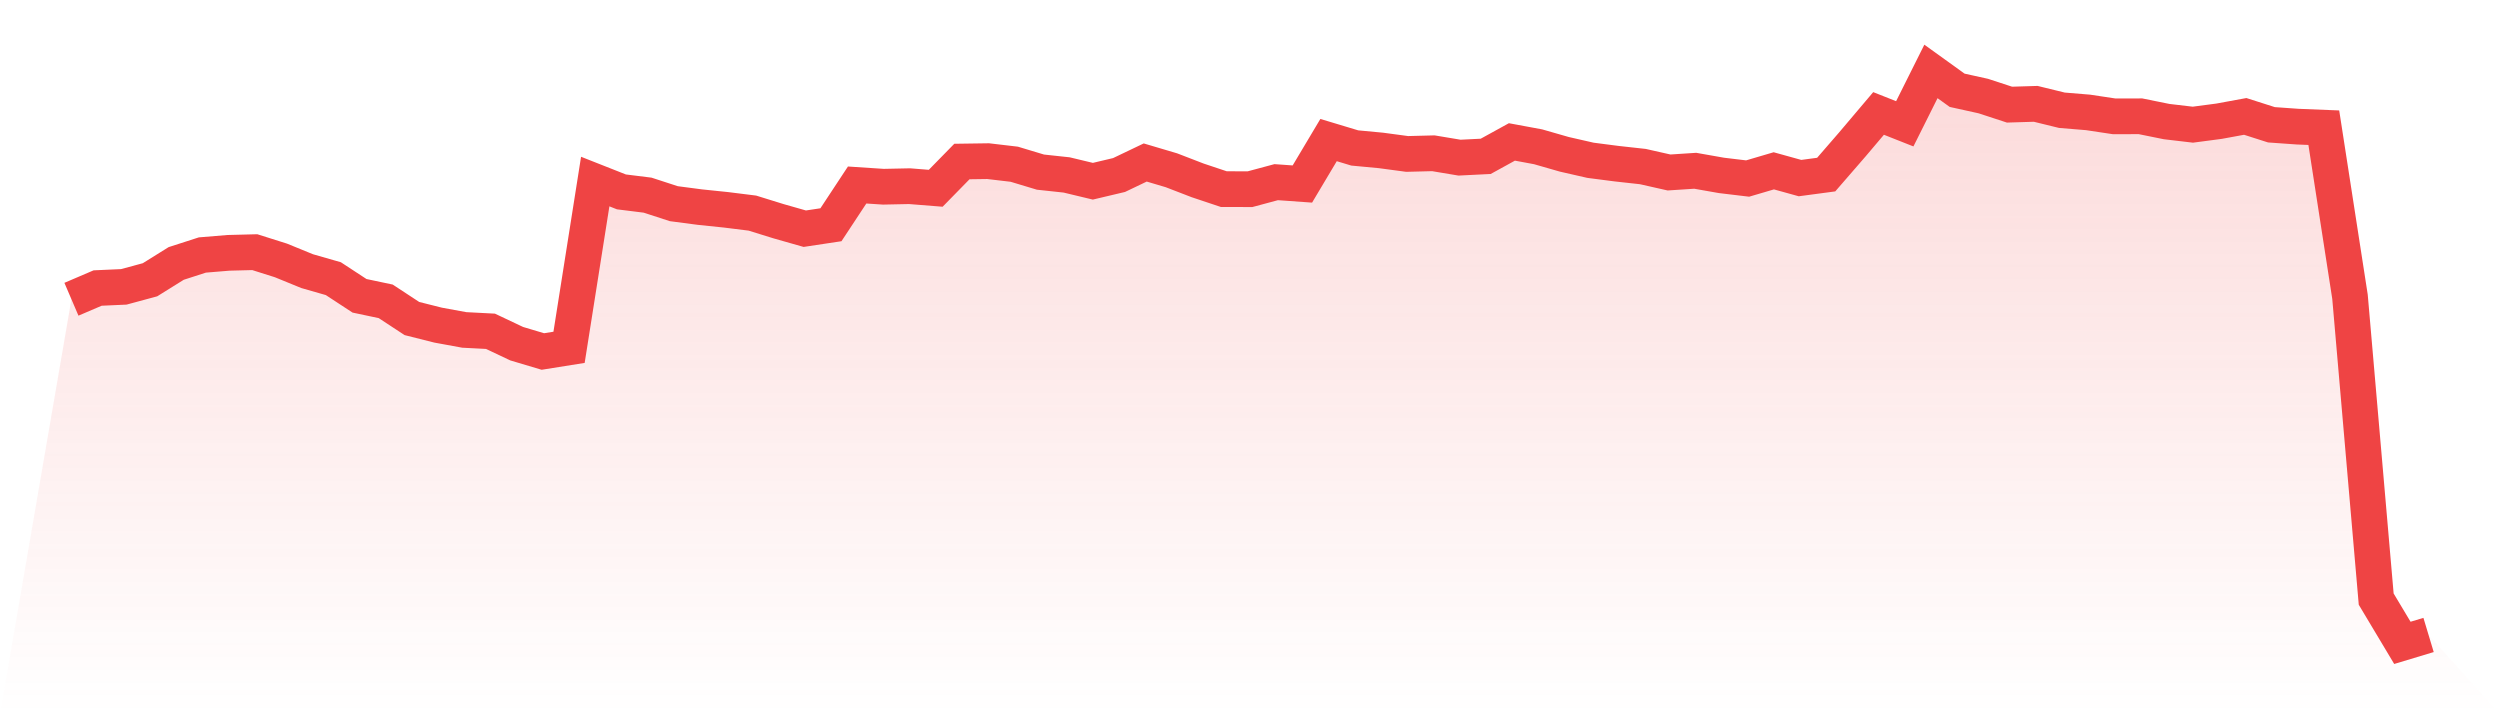
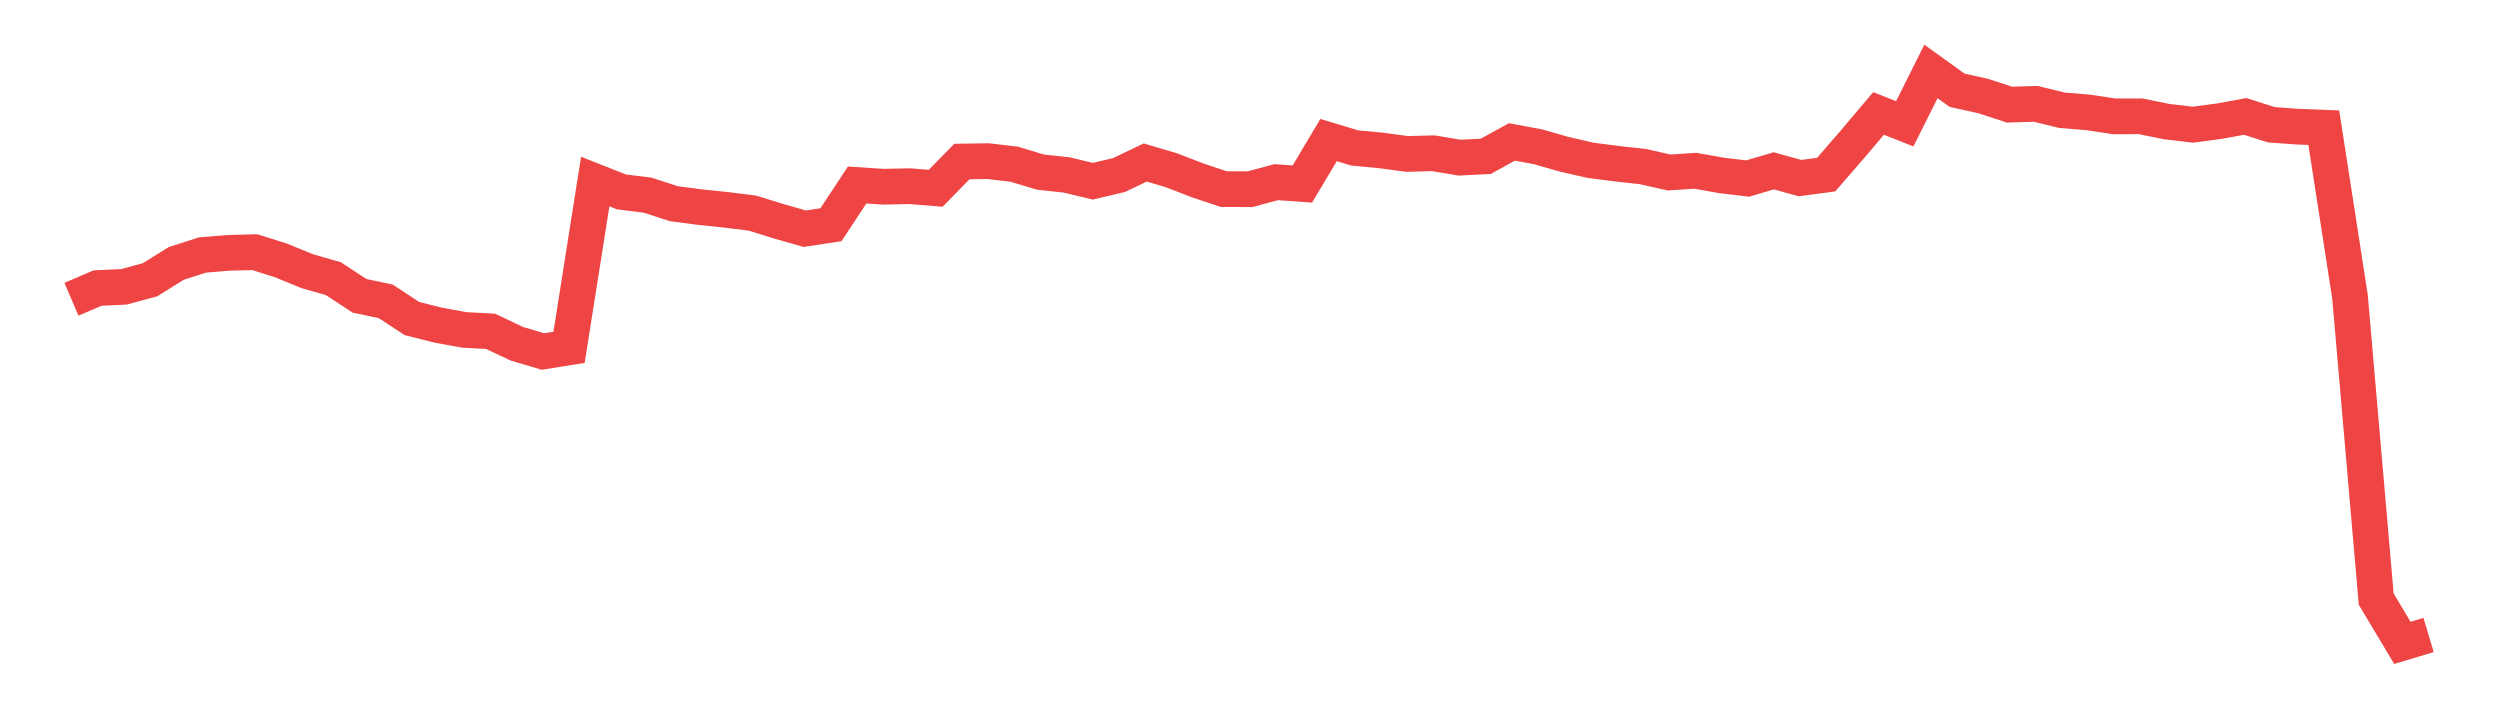
<svg xmlns="http://www.w3.org/2000/svg" viewBox="0 0 140 40">
  <defs>
    <linearGradient id="gradient" x1="0" x2="0" y1="0" y2="1">
      <stop offset="0%" stop-color="#ef4444" stop-opacity="0.2" />
      <stop offset="100%" stop-color="#ef4444" stop-opacity="0" />
    </linearGradient>
  </defs>
-   <path d="M4,16.758 L4,16.758 L5.467,16.13 L6.933,16.064 L8.4,15.667 L9.867,14.753 L11.333,14.28 L12.8,14.159 L14.267,14.121 L15.733,14.584 L17.2,15.184 L18.667,15.605 L20.133,16.565 L21.6,16.875 L23.067,17.838 L24.533,18.207 L26,18.476 L27.467,18.552 L28.933,19.246 L30.4,19.684 L31.867,19.45 L33.333,10.167 L34.8,10.746 L36.267,10.929 L37.733,11.406 L39.2,11.599 L40.667,11.751 L42.133,11.934 L43.6,12.389 L45.067,12.807 L46.533,12.586 L48,10.36 L49.467,10.457 L50.933,10.426 L52.4,10.543 L53.867,9.045 L55.333,9.024 L56.8,9.197 L58.267,9.639 L59.733,9.797 L61.2,10.149 L62.667,9.801 L64.133,9.1 L65.6,9.535 L67.067,10.101 L68.533,10.591 L70,10.595 L71.467,10.201 L72.933,10.305 L74.4,7.844 L75.867,8.286 L77.333,8.424 L78.8,8.621 L80.267,8.583 L81.733,8.828 L83.2,8.755 L84.667,7.948 L86.133,8.22 L87.6,8.641 L89.067,8.976 L90.533,9.166 L92,9.328 L93.467,9.659 L94.933,9.563 L96.4,9.822 L97.867,9.998 L99.333,9.566 L100.8,9.973 L102.267,9.777 L103.733,8.086 L105.2,6.353 L106.667,6.933 L108.133,4 L109.6,5.056 L111.067,5.38 L112.533,5.86 L114,5.815 L115.467,6.174 L116.933,6.295 L118.4,6.516 L119.867,6.512 L121.333,6.809 L122.8,6.982 L124.267,6.788 L125.733,6.519 L127.2,6.988 L128.667,7.092 L130.133,7.151 L131.6,16.62 L133.067,33.55 L134.533,36 L136,35.558 L140,40 L0,40 z" fill="url(#gradient)" />
  <path d="M4,16.758 L4,16.758 L5.467,16.13 L6.933,16.064 L8.4,15.667 L9.867,14.753 L11.333,14.28 L12.8,14.159 L14.267,14.121 L15.733,14.584 L17.2,15.184 L18.667,15.605 L20.133,16.565 L21.6,16.875 L23.067,17.838 L24.533,18.207 L26,18.476 L27.467,18.552 L28.933,19.246 L30.4,19.684 L31.867,19.45 L33.333,10.167 L34.8,10.746 L36.267,10.929 L37.733,11.406 L39.2,11.599 L40.667,11.751 L42.133,11.934 L43.6,12.389 L45.067,12.807 L46.533,12.586 L48,10.36 L49.467,10.457 L50.933,10.426 L52.4,10.543 L53.867,9.045 L55.333,9.024 L56.8,9.197 L58.267,9.639 L59.733,9.797 L61.2,10.149 L62.667,9.801 L64.133,9.1 L65.6,9.535 L67.067,10.101 L68.533,10.591 L70,10.595 L71.467,10.201 L72.933,10.305 L74.4,7.844 L75.867,8.286 L77.333,8.424 L78.8,8.621 L80.267,8.583 L81.733,8.828 L83.2,8.755 L84.667,7.948 L86.133,8.22 L87.6,8.641 L89.067,8.976 L90.533,9.166 L92,9.328 L93.467,9.659 L94.933,9.563 L96.4,9.822 L97.867,9.998 L99.333,9.566 L100.8,9.973 L102.267,9.777 L103.733,8.086 L105.2,6.353 L106.667,6.933 L108.133,4 L109.6,5.056 L111.067,5.38 L112.533,5.86 L114,5.815 L115.467,6.174 L116.933,6.295 L118.4,6.516 L119.867,6.512 L121.333,6.809 L122.8,6.982 L124.267,6.788 L125.733,6.519 L127.2,6.988 L128.667,7.092 L130.133,7.151 L131.6,16.62 L133.067,33.55 L134.533,36 L136,35.558" fill="none" stroke="#ef4444" stroke-width="2" />
</svg>